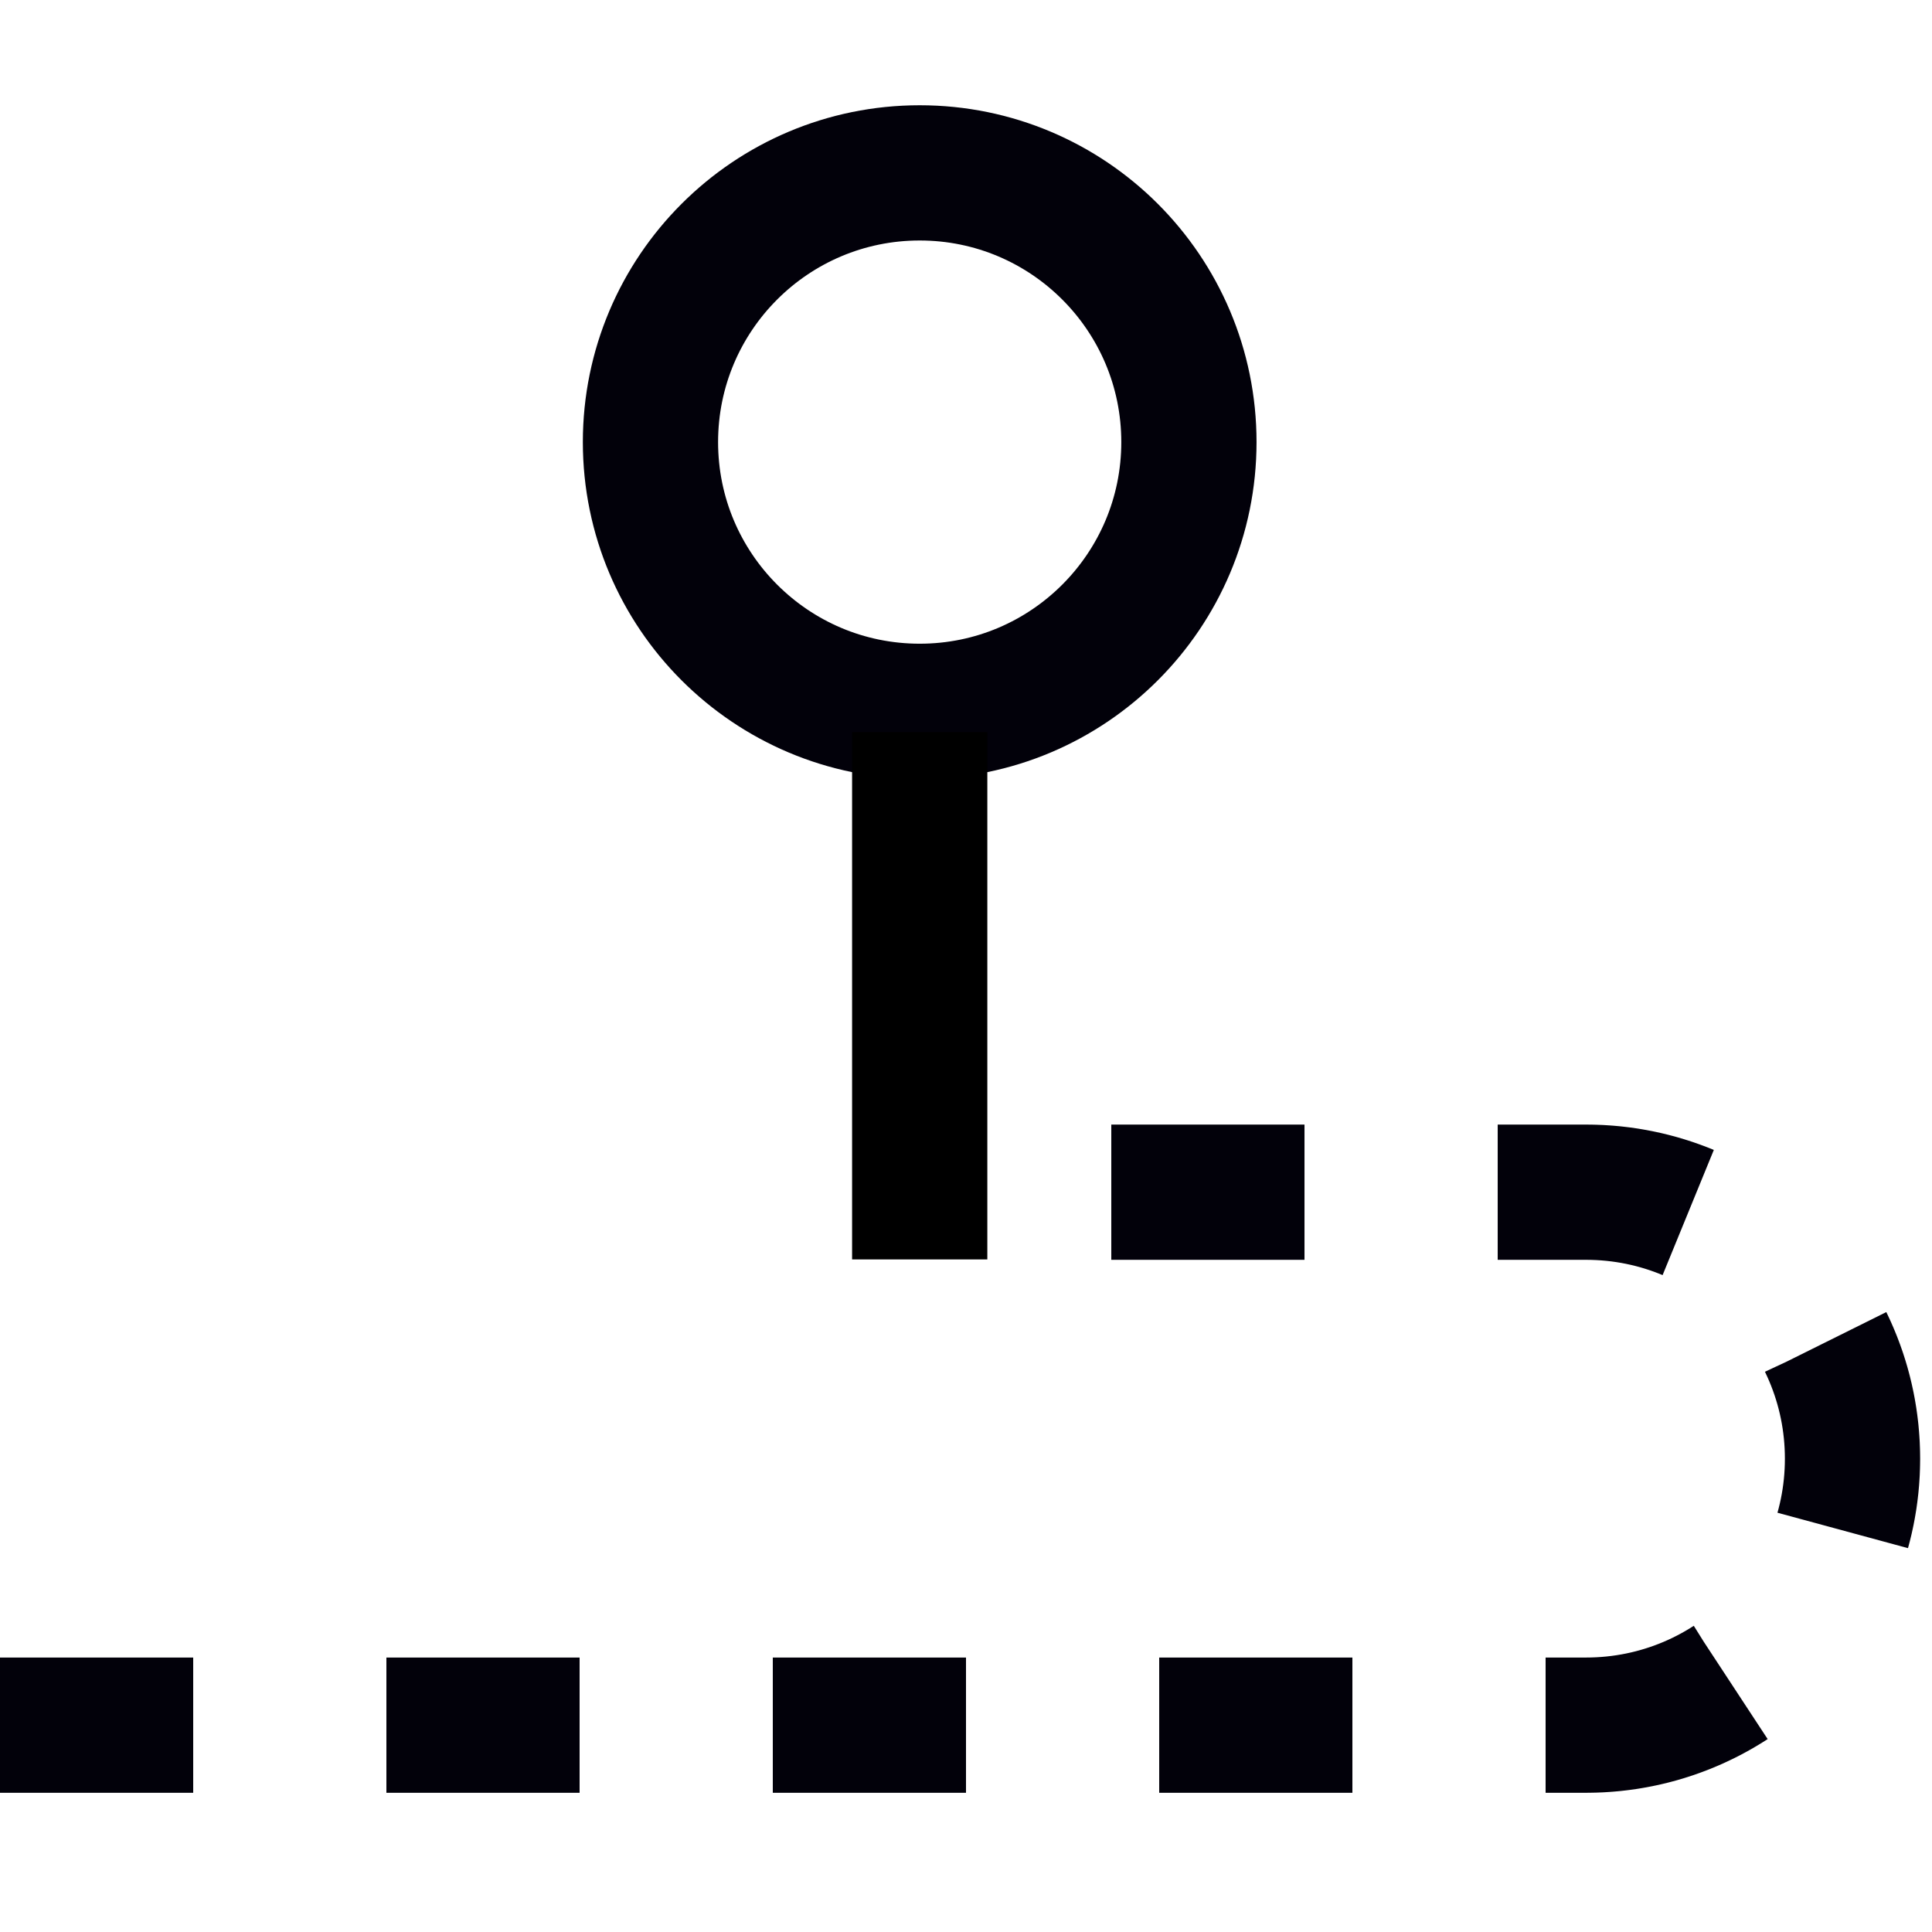
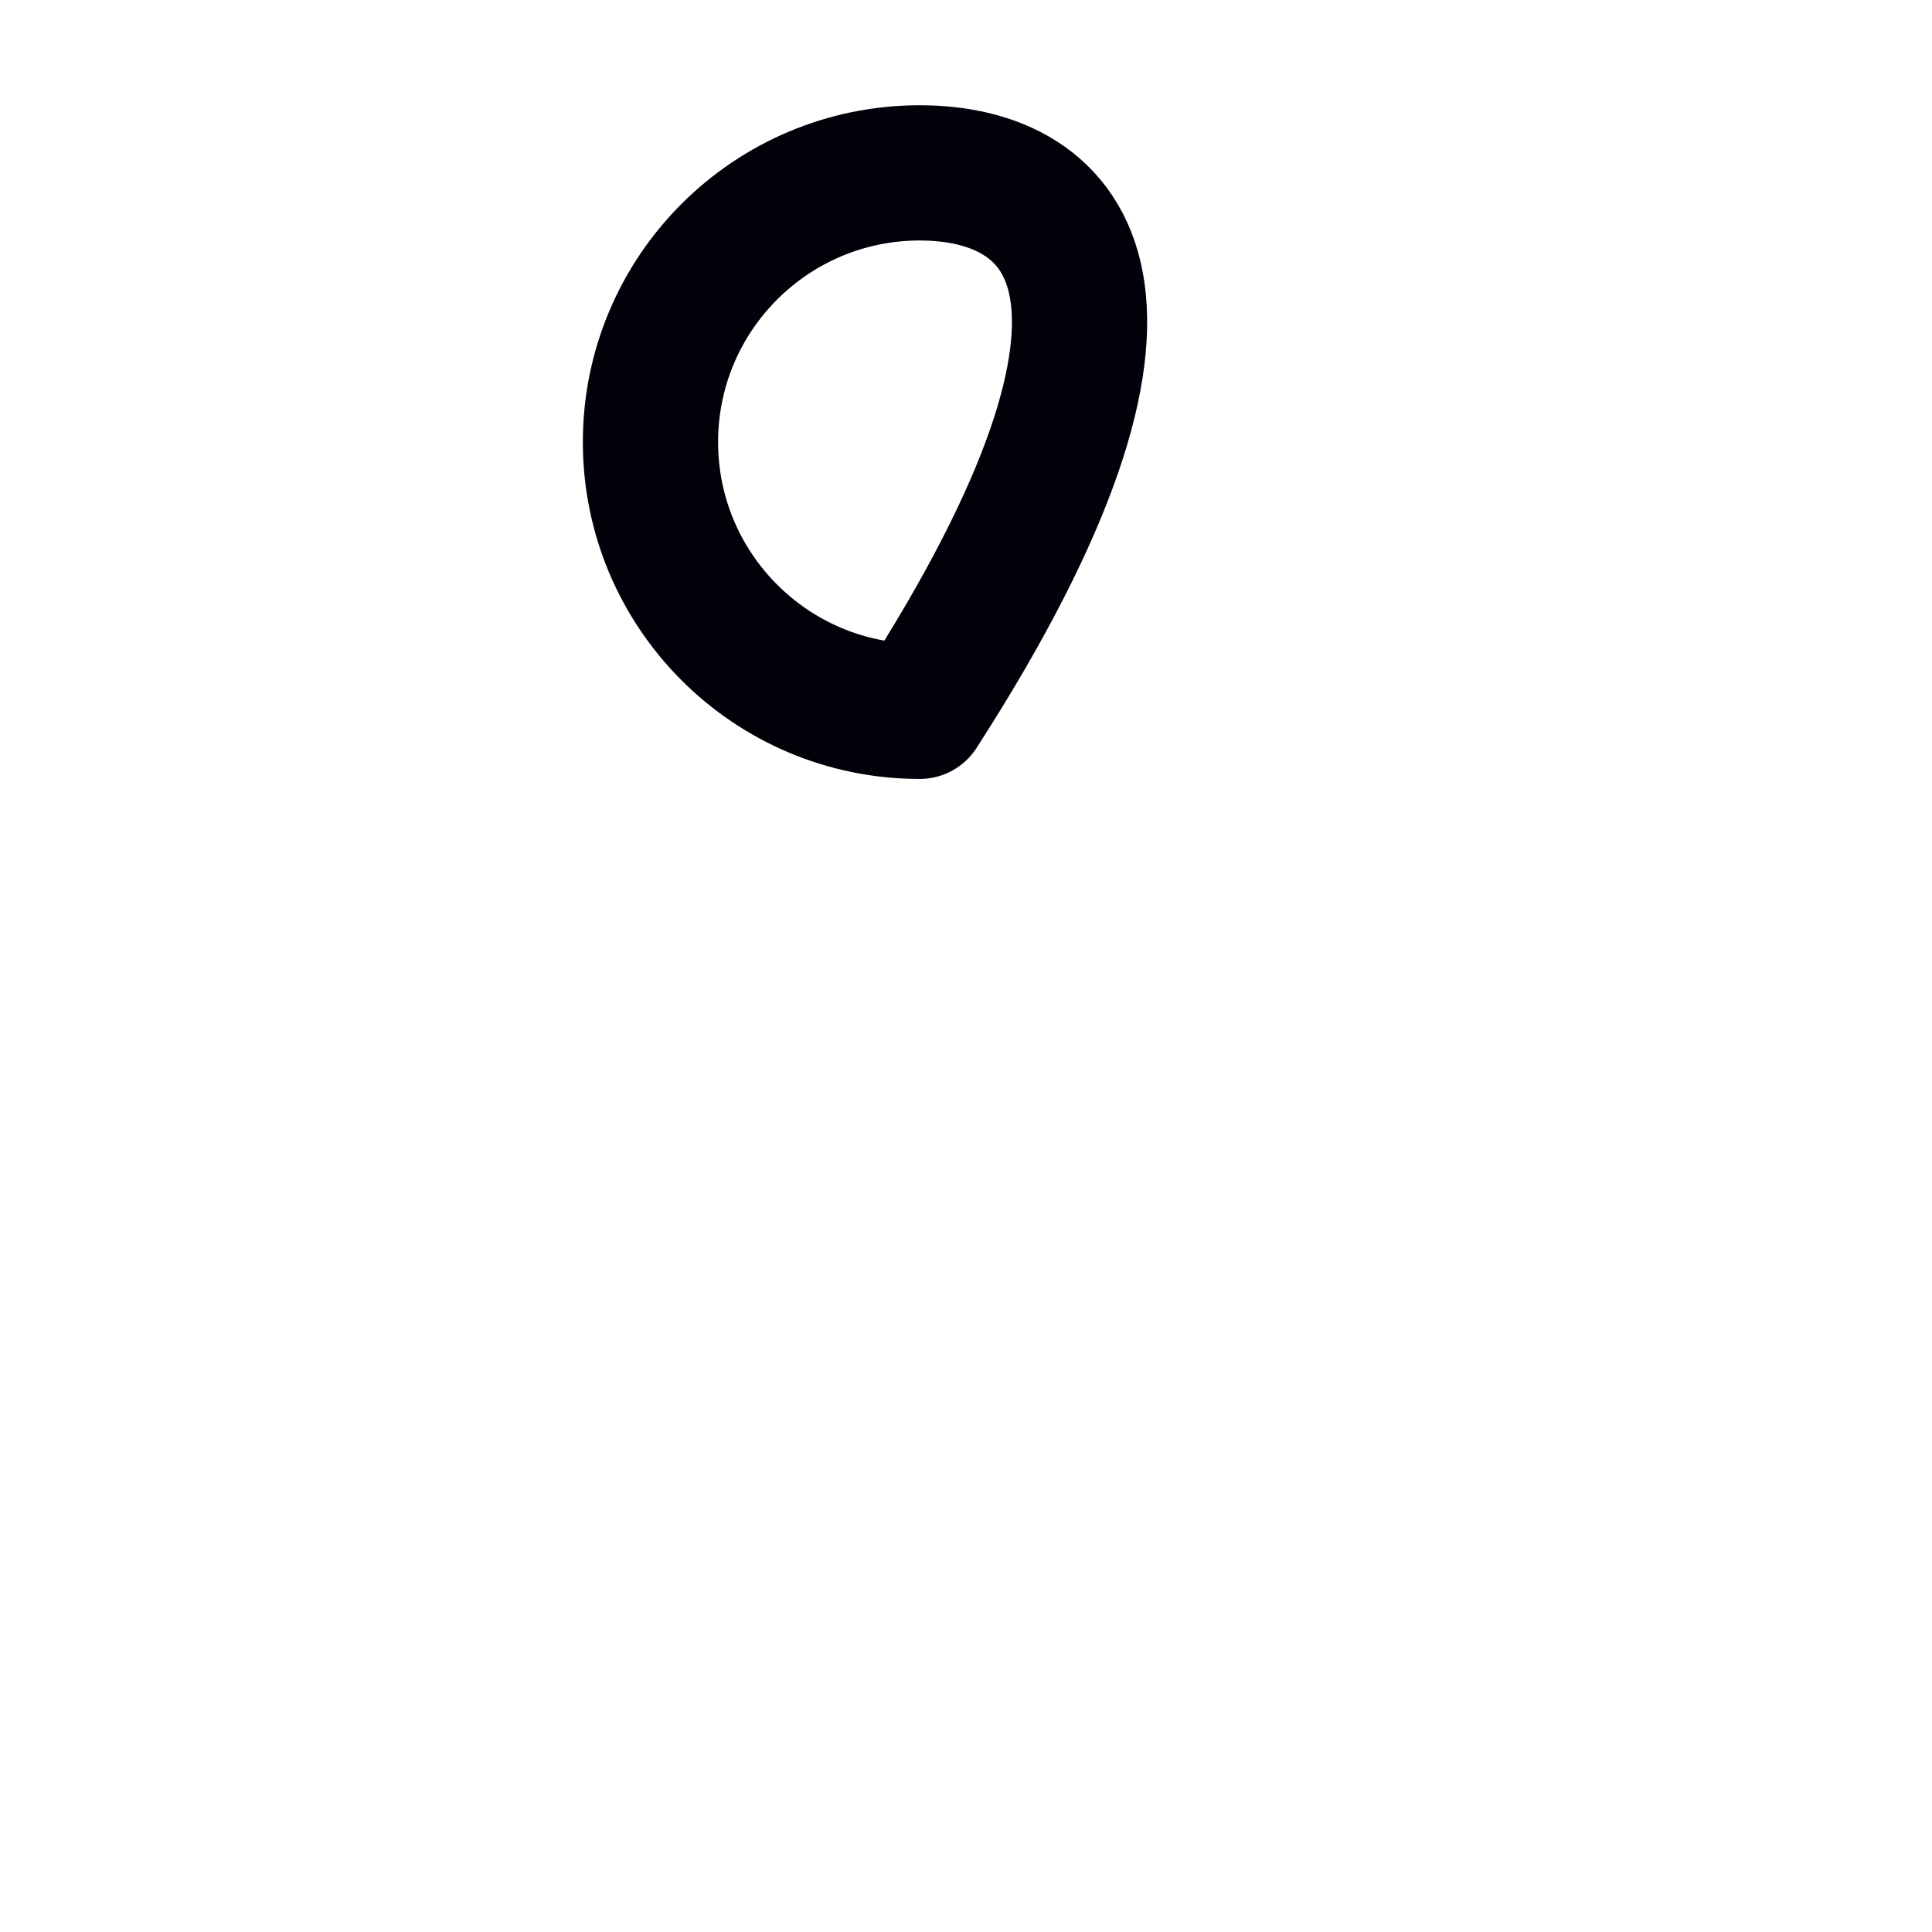
<svg xmlns="http://www.w3.org/2000/svg" width="50" height="50" viewBox="0 0 50 50" fill="none">
-   <path d="M23.802 18.409C27.65 18.409 30.769 15.289 30.769 11.441C30.769 7.593 27.65 4.474 23.802 4.474C19.954 4.474 16.834 7.593 16.834 11.441C16.834 15.289 19.954 18.409 23.802 18.409Z" stroke="#02010A" stroke-width="3.5" stroke-linejoin="round" />
-   <path d="M0 44.647H41.046C44.854 44.647 47.943 41.559 47.943 37.751C47.943 33.942 44.854 30.854 41.046 30.854H23.971" stroke="#02010A" stroke-width="3.5" stroke-linejoin="round" stroke-dasharray="5 5" />
-   <path d="M23.802 32.594V18.948" stroke="black" stroke-width="3.5" />
+   <path d="M23.802 18.409C30.769 7.593 27.65 4.474 23.802 4.474C19.954 4.474 16.834 7.593 16.834 11.441C16.834 15.289 19.954 18.409 23.802 18.409Z" stroke="#02010A" stroke-width="3.5" stroke-linejoin="round" />
</svg>